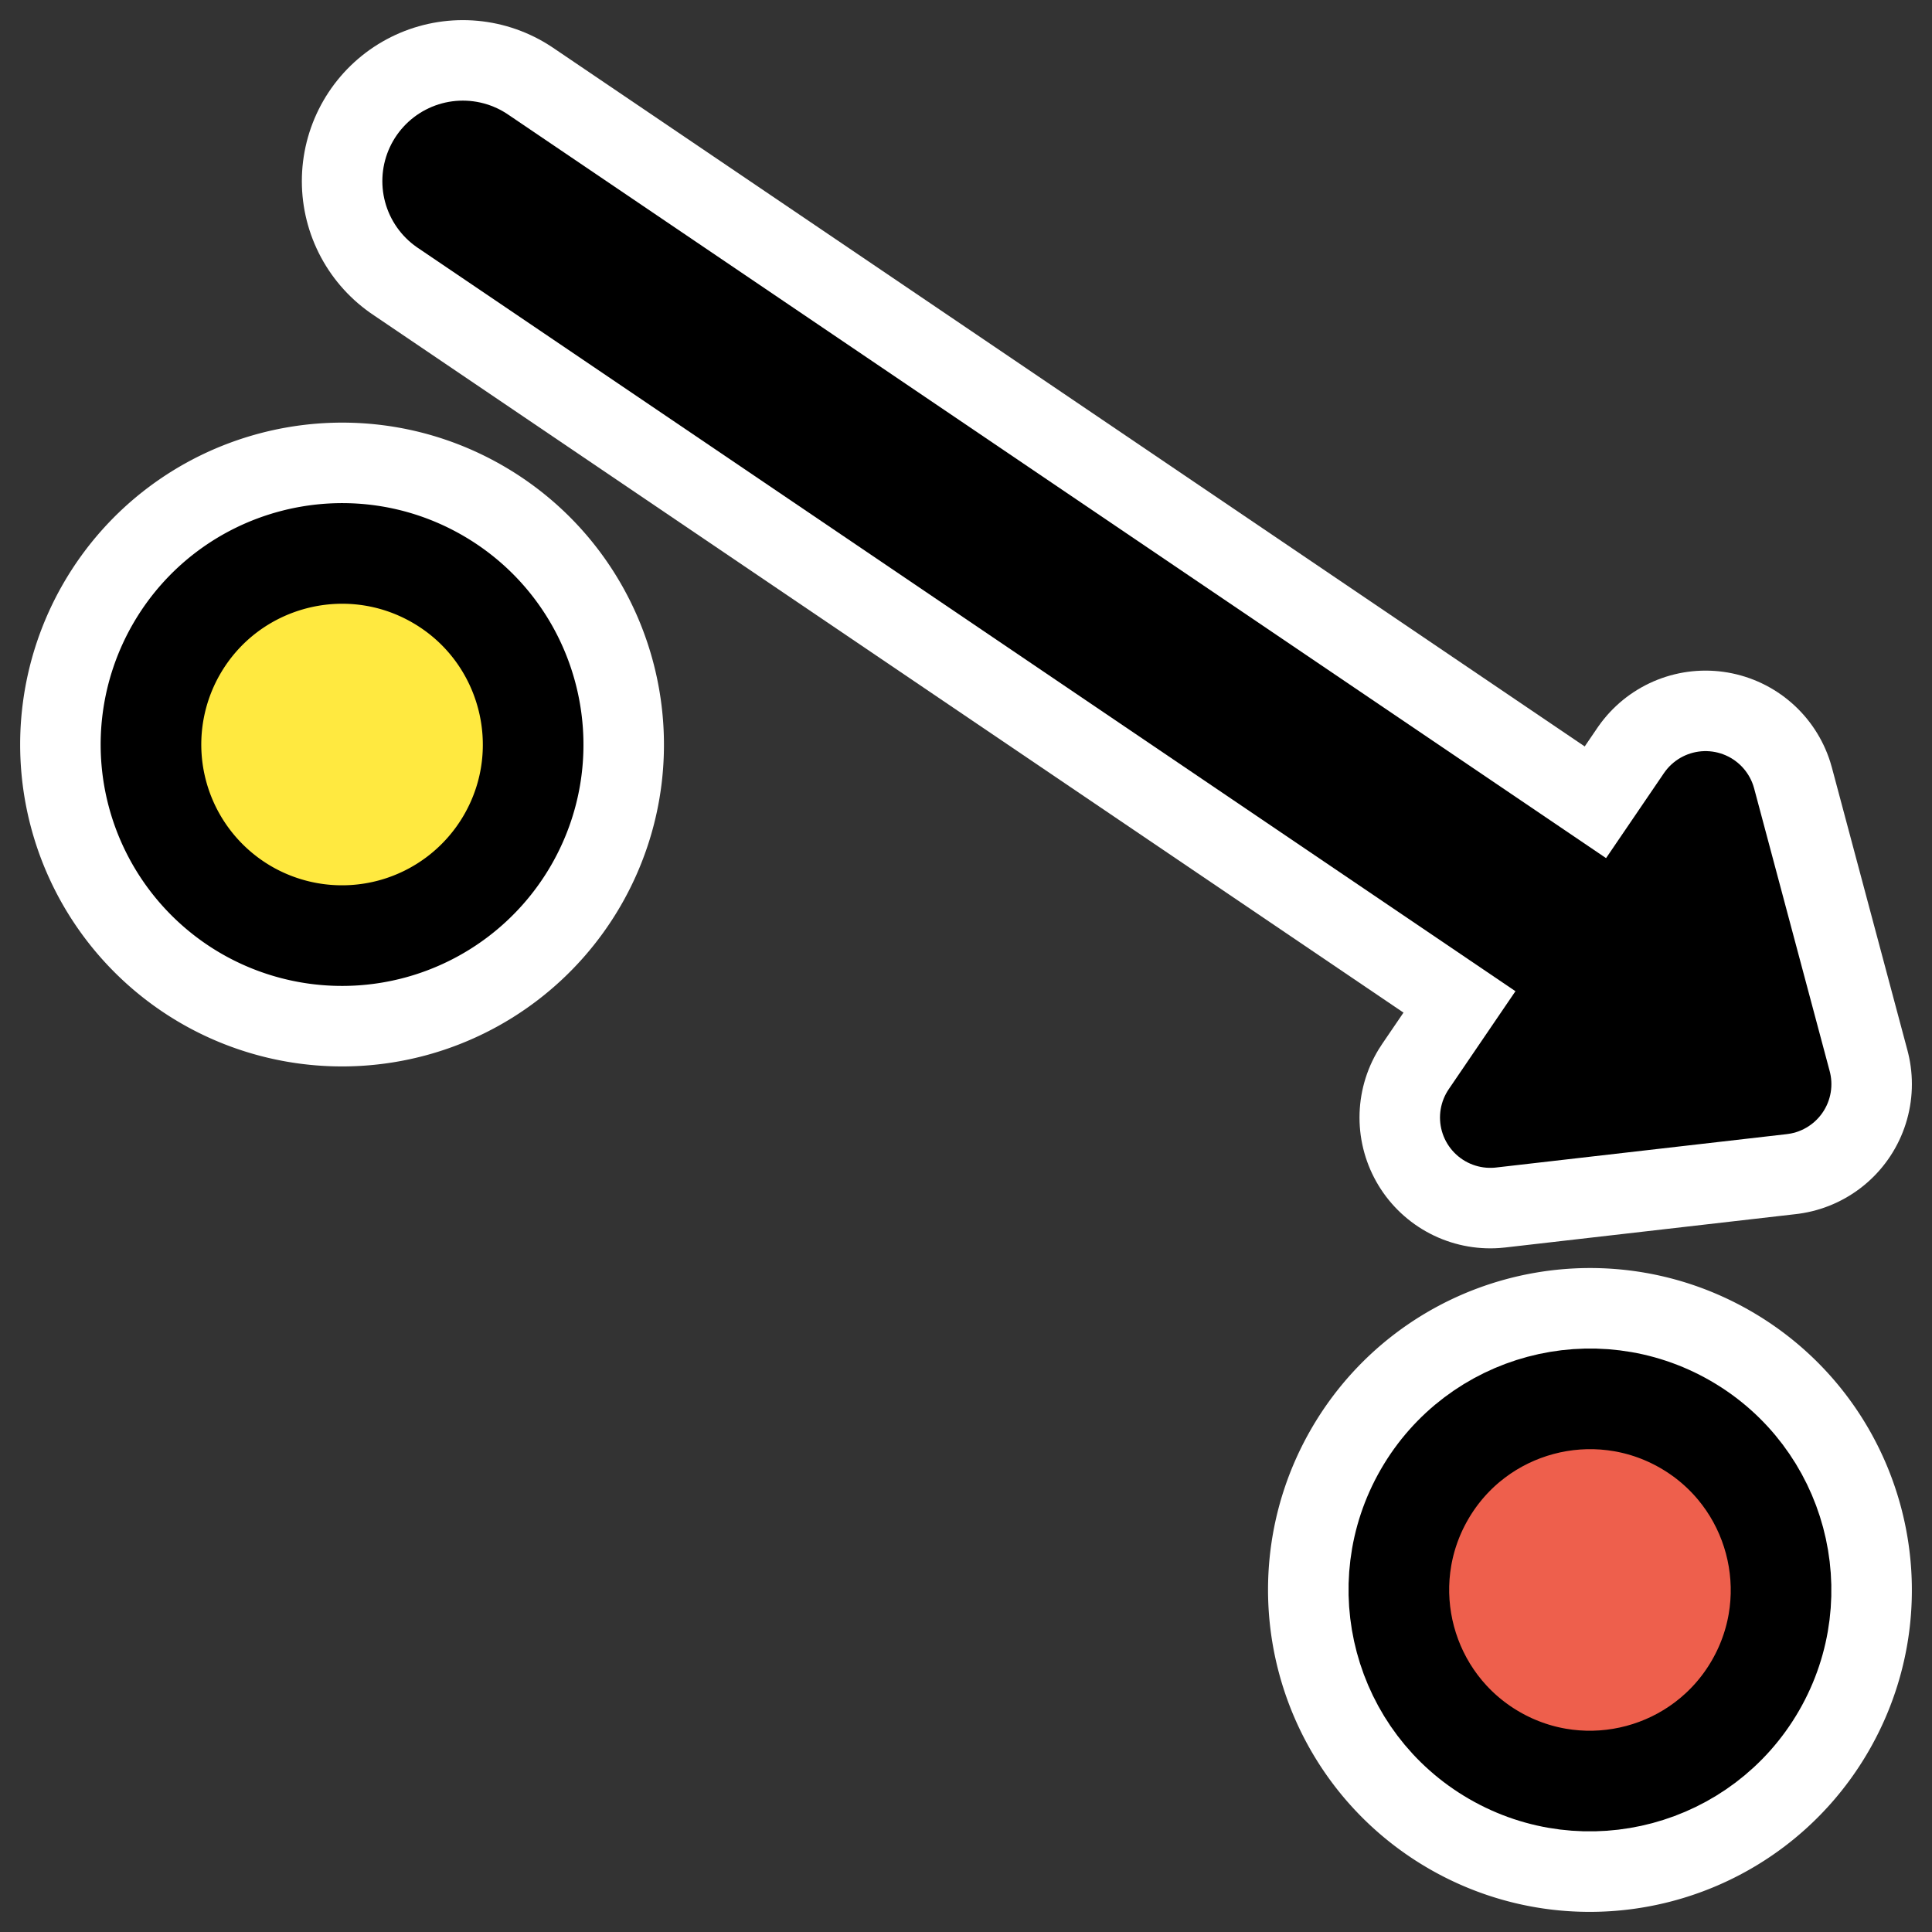
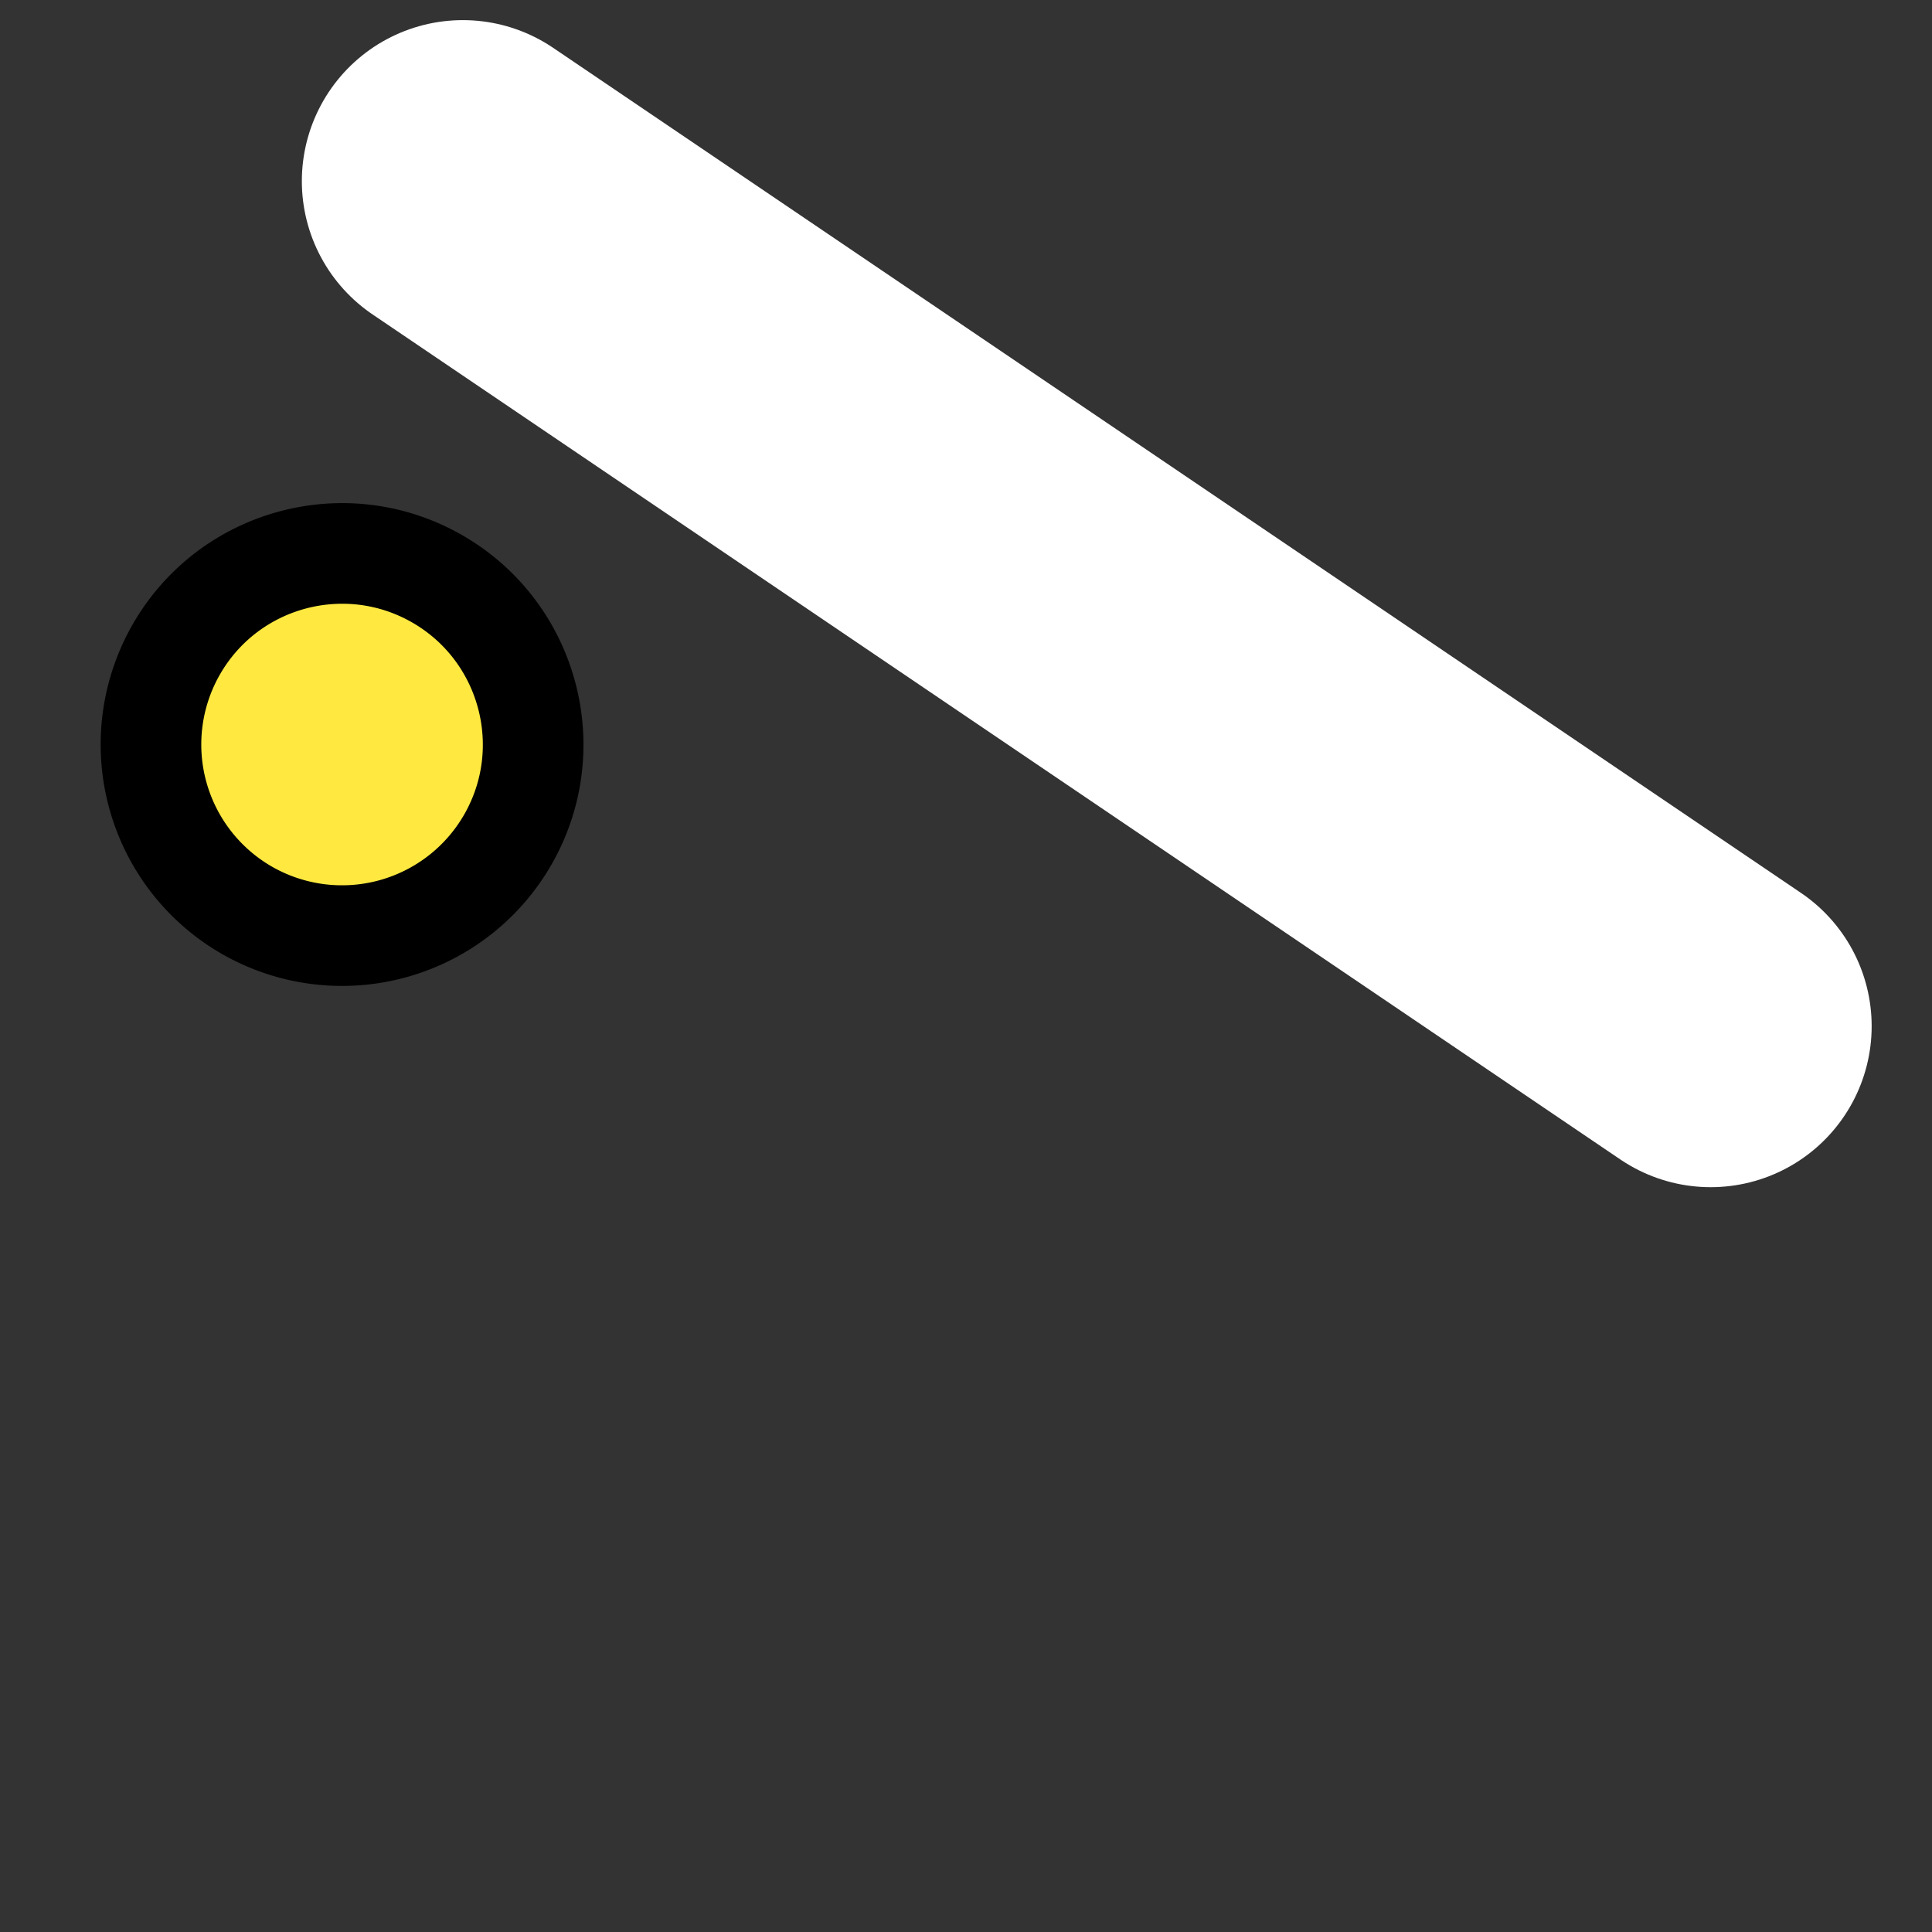
<svg xmlns="http://www.w3.org/2000/svg" viewBox="0 0 60 60" version="1.0">
  <rect x="0" y="0" width="60" height="60" fill="#333333" stroke="none" />
  <g stroke-linejoin="round" color="#000" stroke-linecap="round">
-     <path d="M15.762 26.09a5.937 5.937 0 01-8.107 2.172 5.937 5.937 0 01-2.172-8.107c1.638-2.837 5.27-3.81 8.107-2.172s3.81 5.27 2.172 8.107zM54.517 52.345c-1.638 2.837-5.27 3.81-8.107 2.172s-3.81-5.27-2.172-8.107 5.27-3.81 8.107-2.172 3.81 5.27 2.172 8.107z" display="block" stroke="#fff" stroke-width="8.125" fill="none" />
-     <path d="M54.517 52.345c-1.638 2.837-5.27 3.81-8.107 2.172s-3.81-5.27-2.172-8.107 5.27-3.81 8.107-2.172 3.81 5.27 2.172 8.107z" stroke="#000" stroke-width="3.125" display="block" fill="#ee5f4c" />
    <path d="M15.762 26.09a5.937 5.937 0 01-8.107 2.172 5.937 5.937 0 01-2.172-8.107c1.638-2.837 5.27-3.81 8.107-2.172s3.81 5.27 2.172 8.107z" display="block" stroke="#000" stroke-width="3.125" fill="#ffe940" />
  </g>
  <g stroke-linejoin="round" stroke-linecap="round">
-     <path d="M55.313 33.669l-9.03 1.037 6.684-9.817 2.346 8.78z" color="#000" stroke="#fff" stroke-width="8.125" />
+     <path d="M55.313 33.669z" color="#000" stroke="#fff" stroke-width="8.125" />
    <path d="M14.374 5.625l38.752 26.244" stroke="#fff" stroke-width="10" fill="none" />
-     <path d="M55.313 33.669l-9.03 1.037 6.684-9.817 2.346 8.78z" color="#000" stroke="#000" stroke-width="3.125" />
-     <path d="M14.374 5.625l38.752 26.244" stroke="#000" stroke-width="5" fill="none" />
  </g>
</svg>